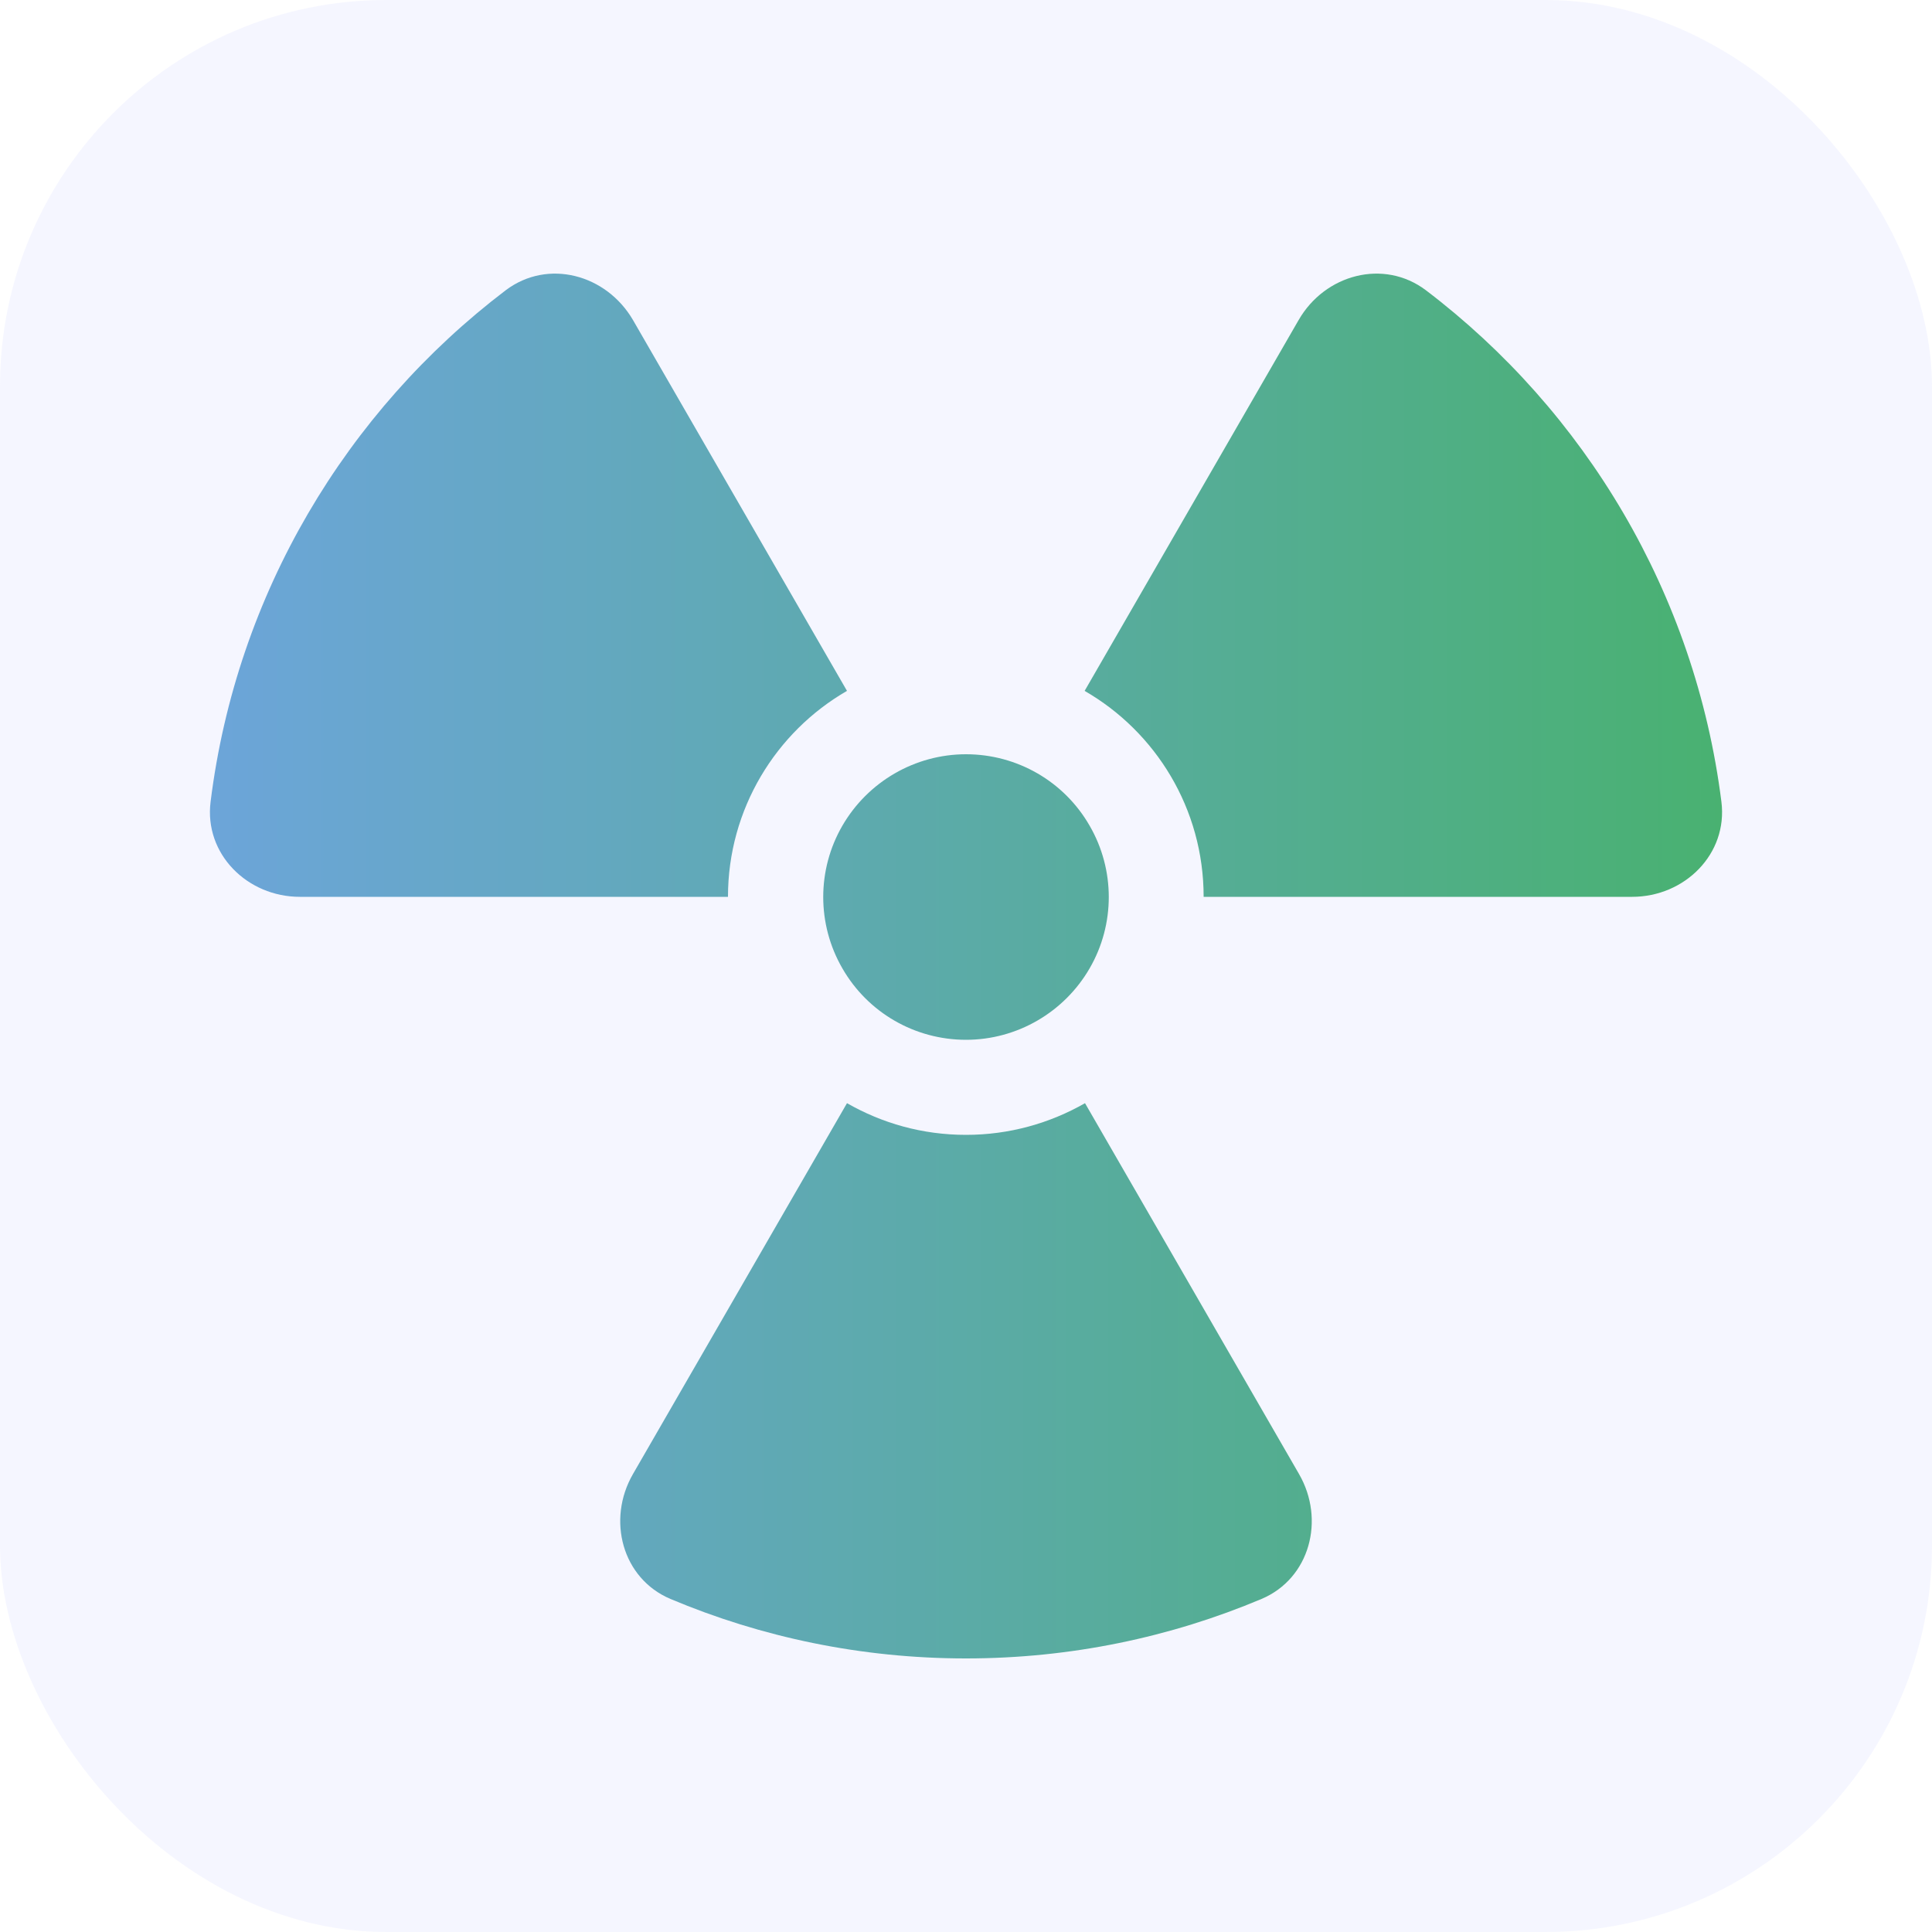
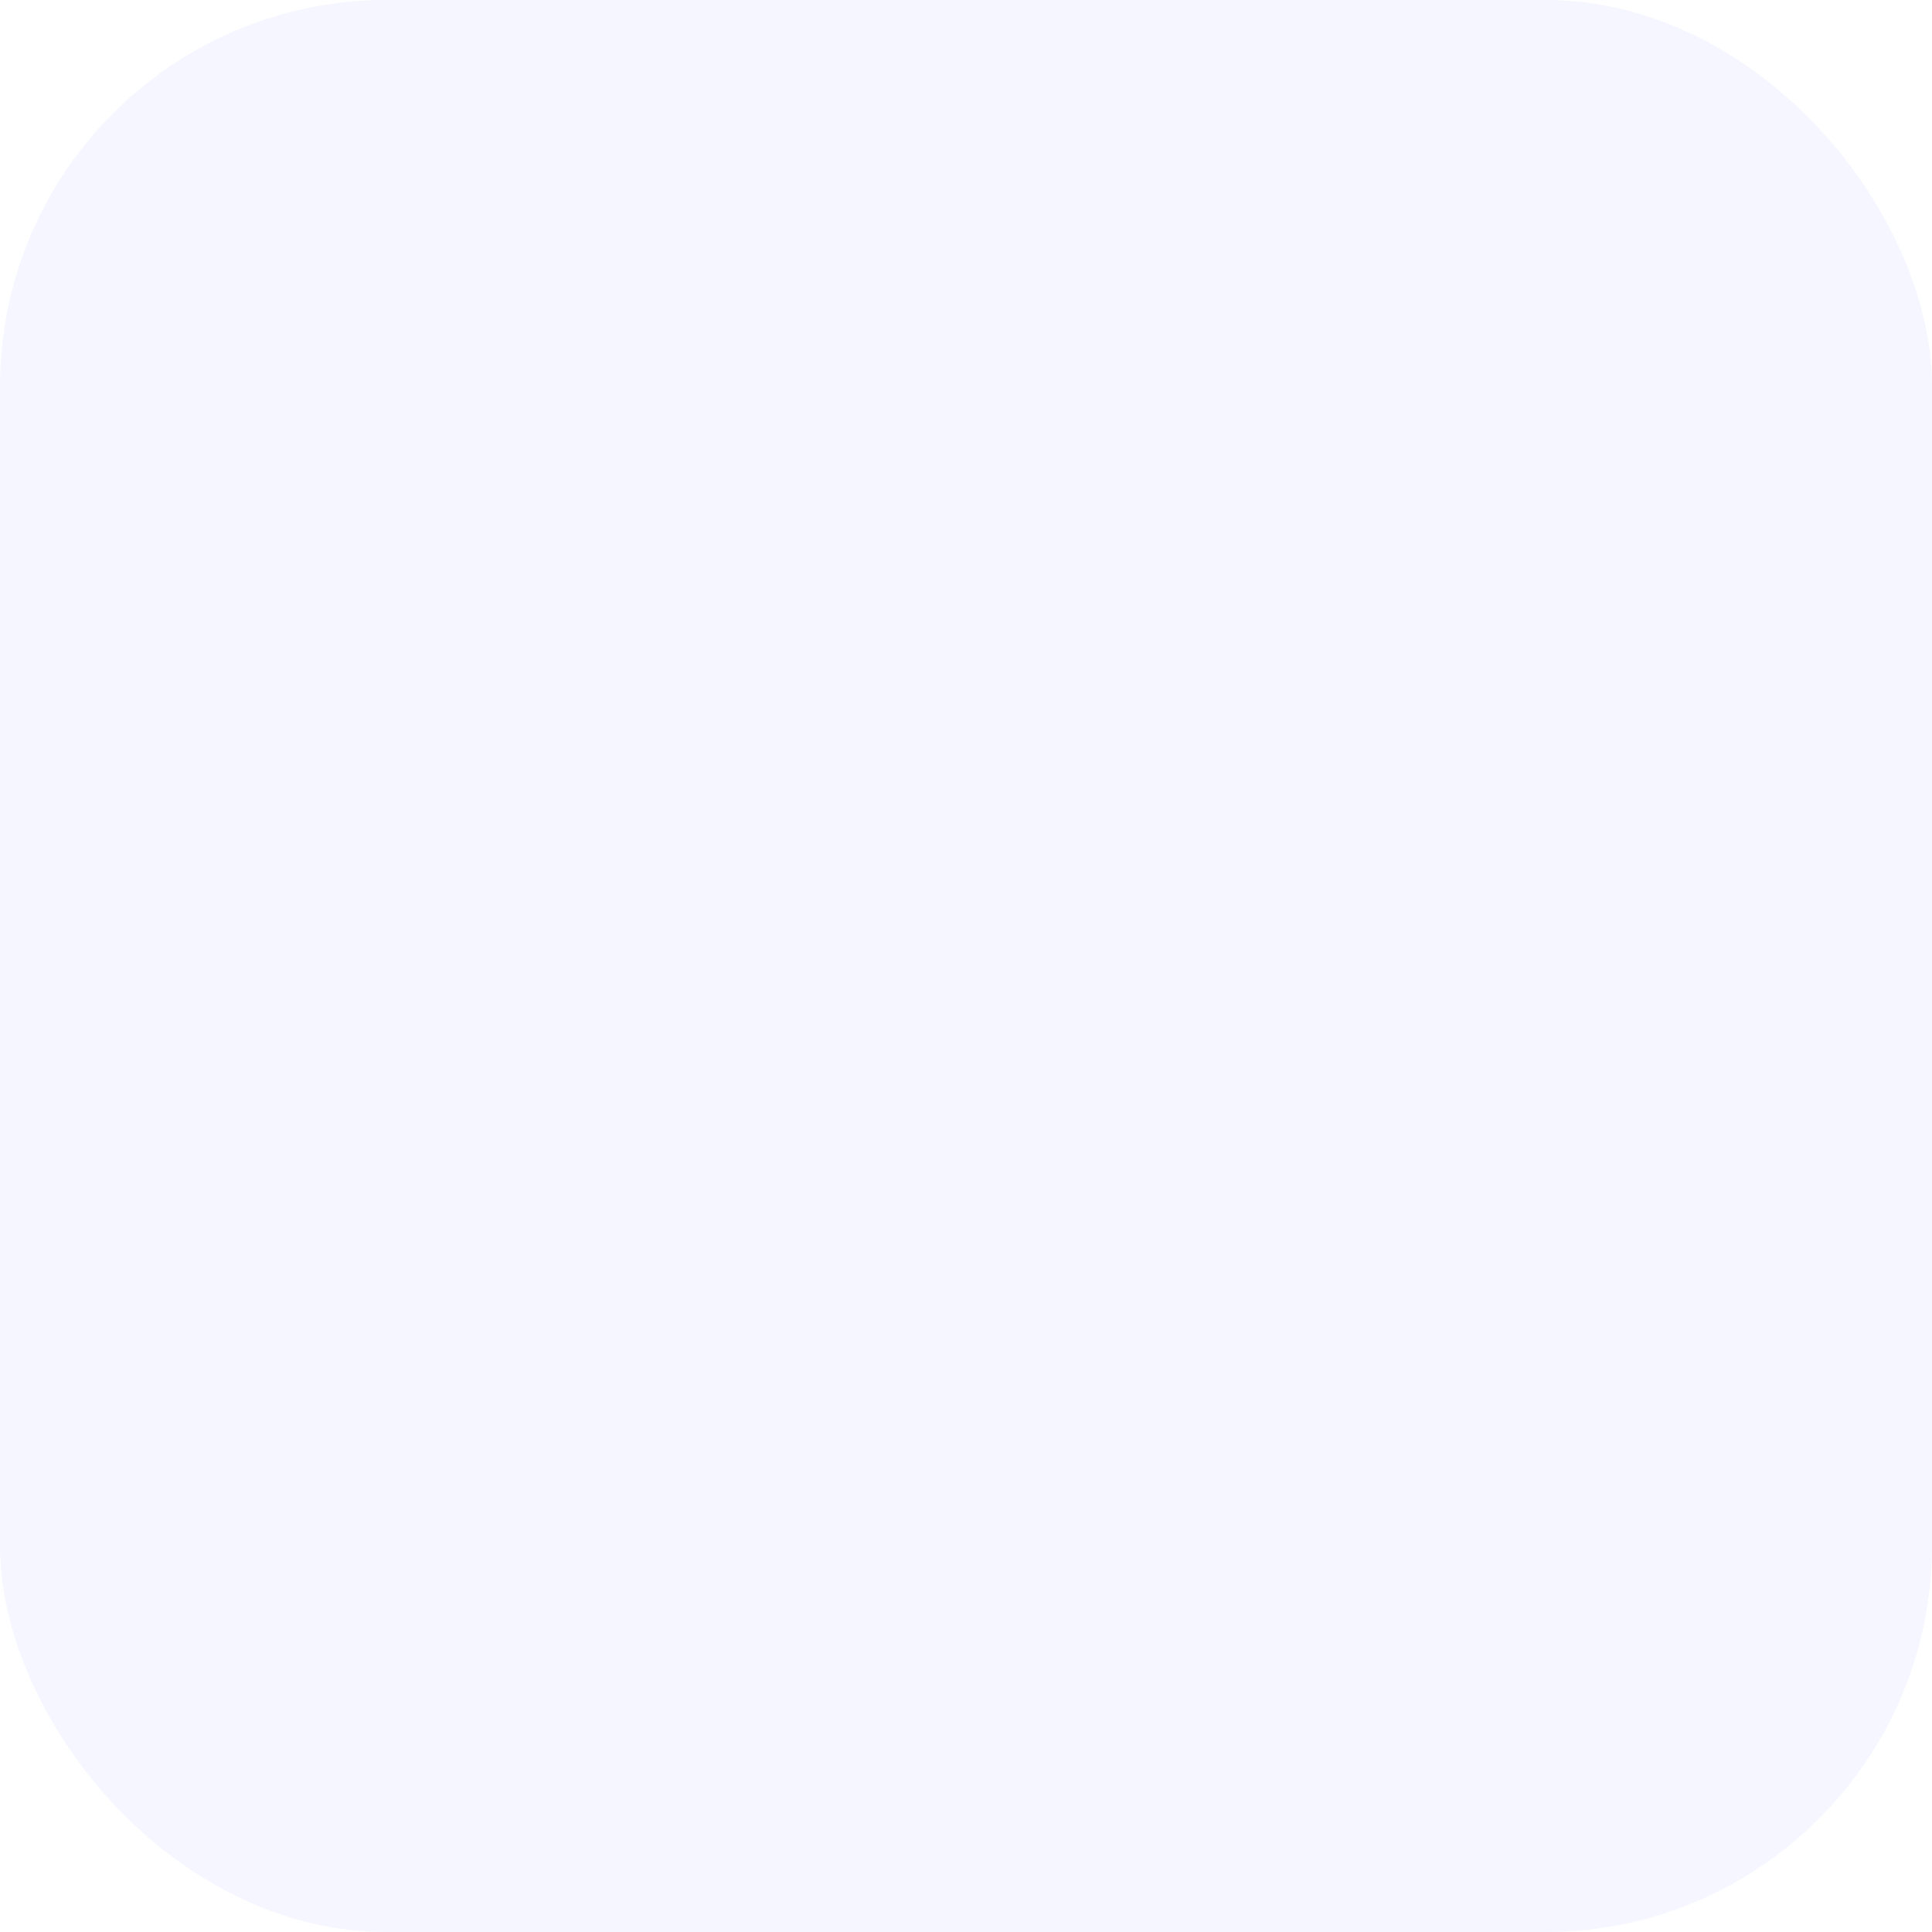
<svg xmlns="http://www.w3.org/2000/svg" id="Calque_1" version="1.1" viewBox="0 0 50 50">
  <defs>
    <style>
      .st0 {
        fill: #9ba8ff;
        fill-opacity: .1;
      }

      .st1 {
        fill: url(#Dégradé_sans_nom_59);
      }
    </style>
    <linearGradient id="Dégradé_sans_nom_59" data-name="Dégradé sans nom 59" x1="5.43" y1="25" x2="44.57" y2="25" gradientUnits="userSpaceOnUse">
      <stop offset="0" stop-color="#6ca5d9" />
      <stop offset=".44" stop-color="#5daaad" />
      <stop offset="1" stop-color="#49b171" />
    </linearGradient>
  </defs>
  <rect class="st0" width="50" height="50" rx="10" ry="10" />
-   <path class="st1" d="M21.92,17.88c-1.84,1.06-3.08,3.06-3.08,5.33H7.76c-1.36,0-2.48-1.11-2.31-2.46.67-5.39,3.52-10.11,7.64-13.24,1.09-.82,2.6-.41,3.29.77l5.54,9.6ZM25,29.37c1.12,0,2.17-.3,3.08-.82l5.54,9.6c.68,1.18.28,2.7-.97,3.23-2.35.99-4.94,1.54-7.65,1.54s-5.3-.55-7.65-1.54c-1.25-.53-1.65-2.05-.97-3.23l5.54-9.6c.91.52,1.95.82,3.08.82ZM25,19.52c1.32,0,2.54.7,3.2,1.85.66,1.14.66,2.55,0,3.69-.66,1.14-1.88,1.85-3.2,1.85s-2.54-.7-3.2-1.85c-.66-1.14-.66-2.55,0-3.69.66-1.14,1.88-1.85,3.2-1.85ZM42.23,23.21h-11.08c0-2.28-1.24-4.27-3.08-5.33l5.54-9.6c.68-1.18,2.2-1.59,3.29-.77,4.12,3.13,6.97,7.85,7.65,13.24.17,1.35-.95,2.46-2.31,2.46h0Z" />
</svg>